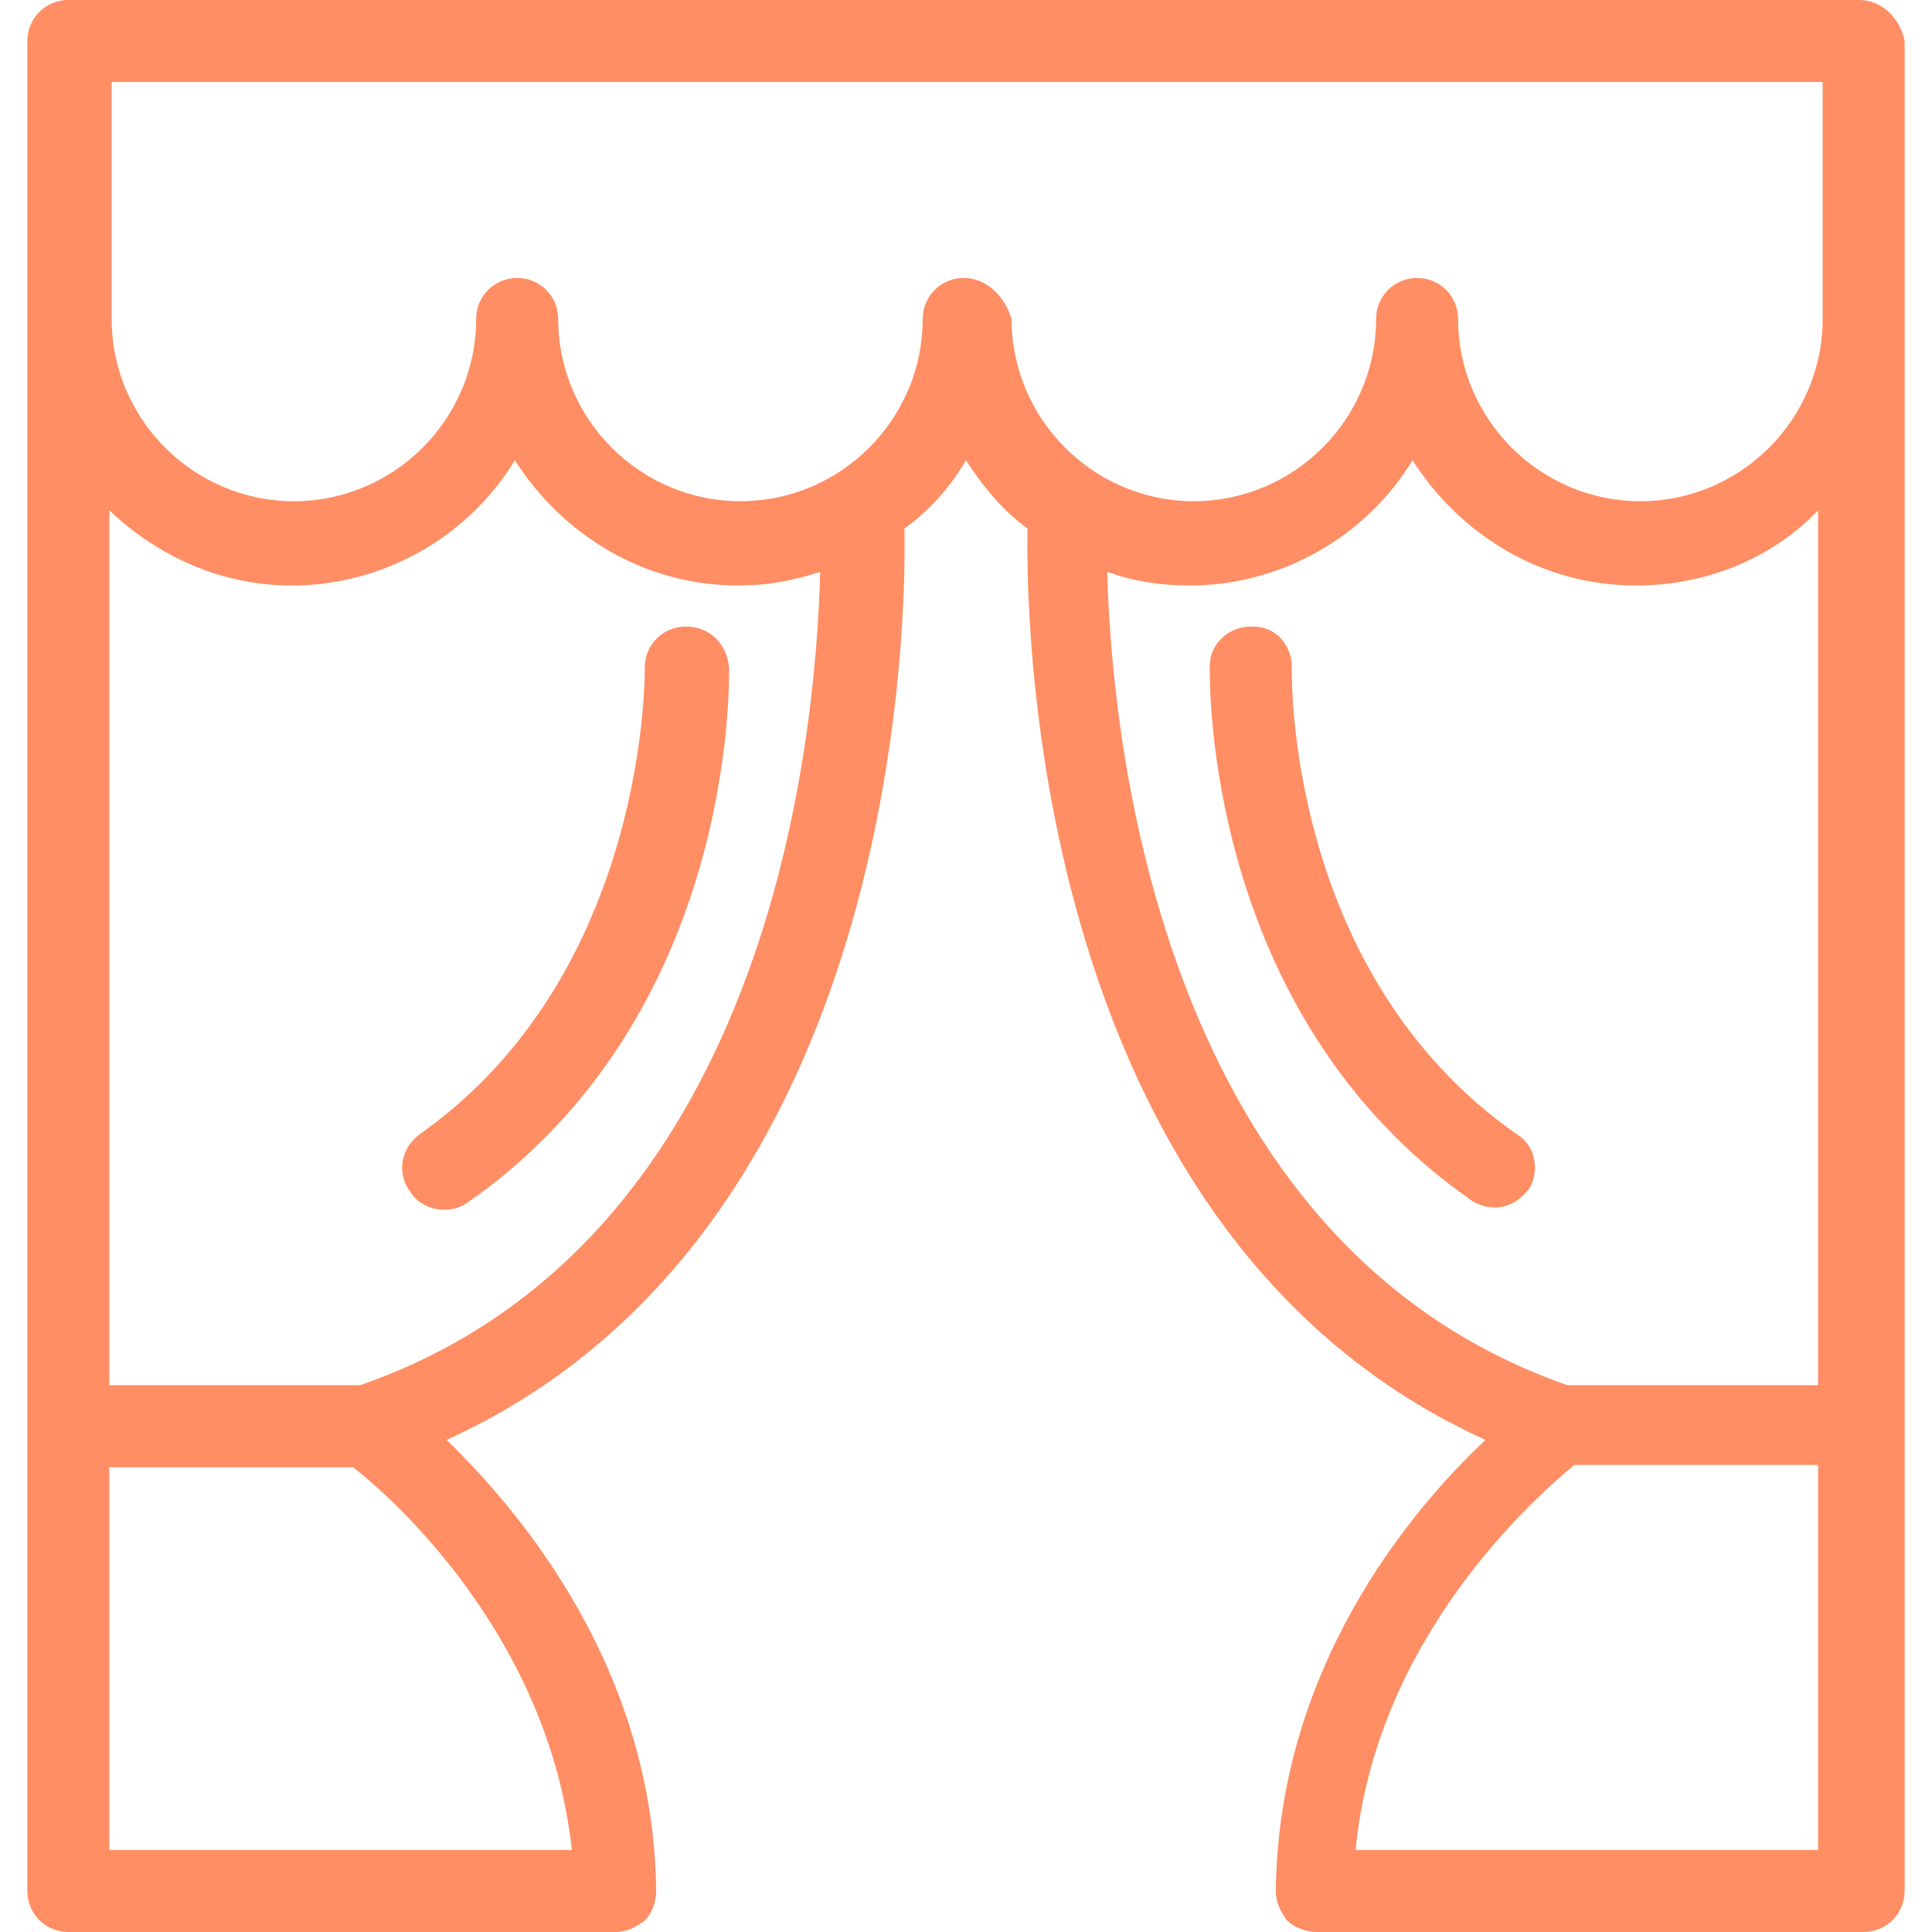
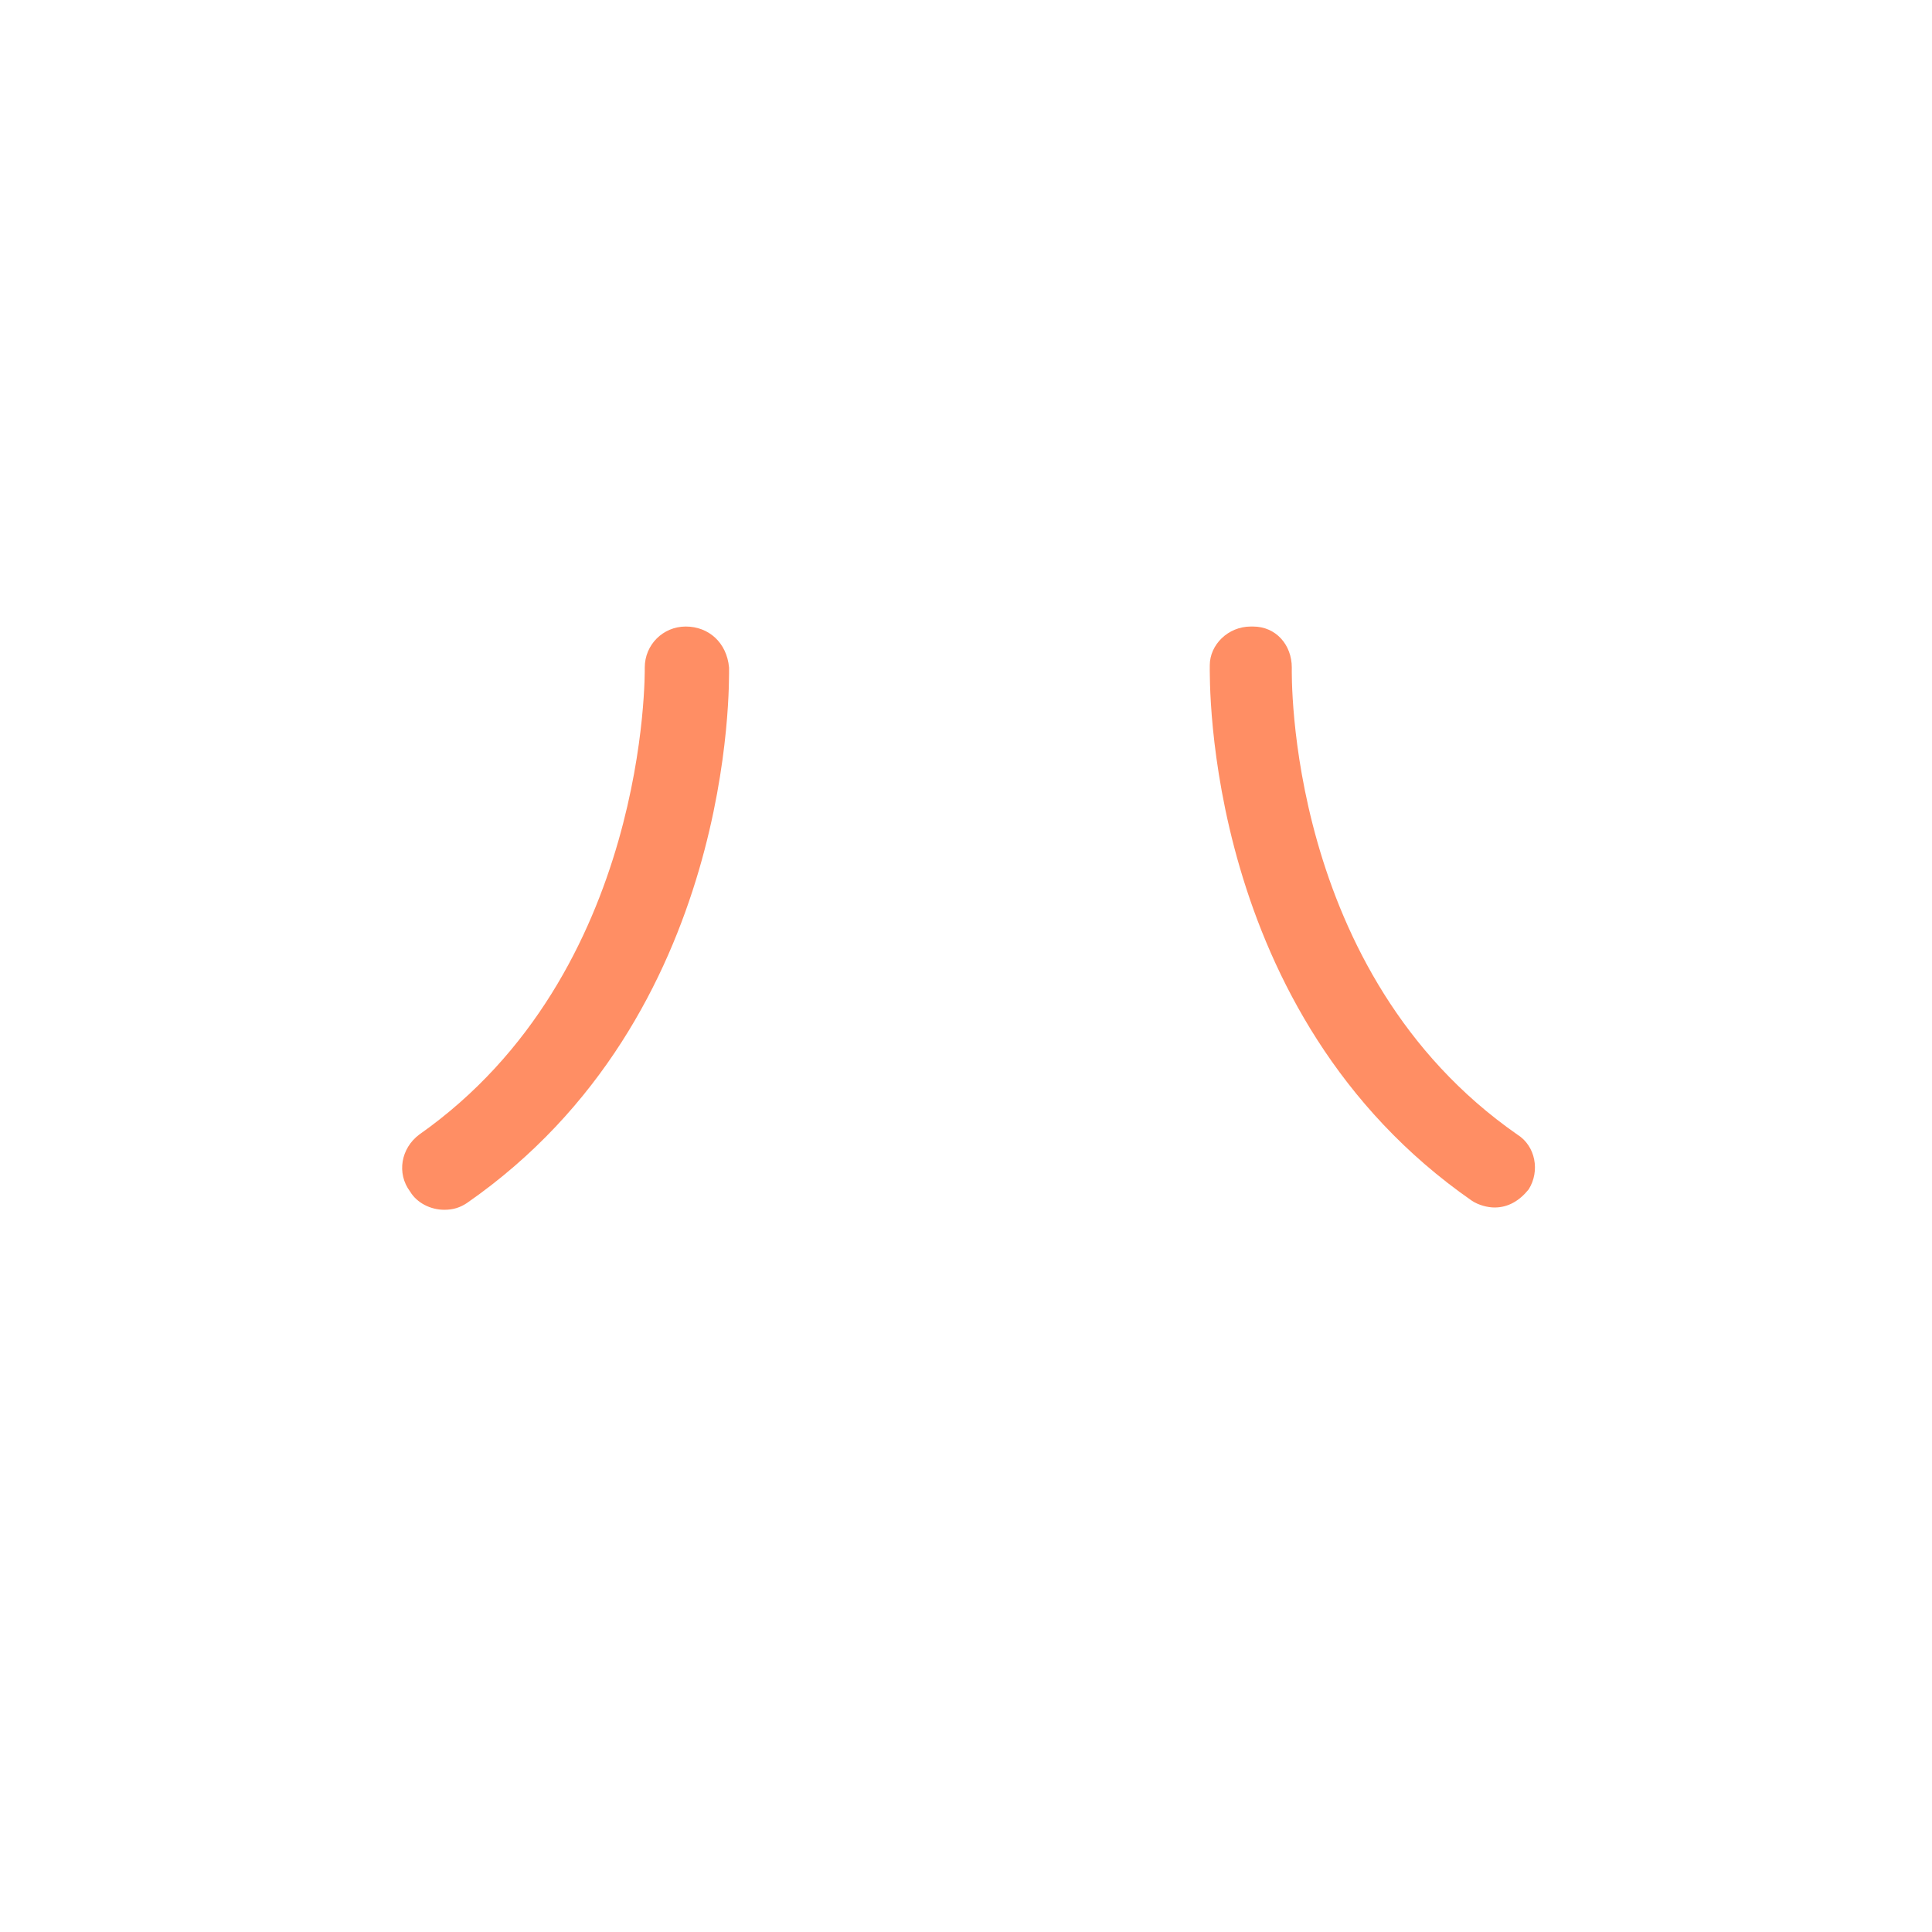
<svg xmlns="http://www.w3.org/2000/svg" version="1.1" id="Capa_1" x="0px" y="0px" viewBox="0 0 339.2 339.2" style="enable-background:new 0 0 339.2 339.2;" xml:space="preserve" width="512px" height="512px">
  <g>
    <g>
-       <path d="M326.4,0H12C8,0,4.8,3.2,4.8,7.2V332c0,4,3.2,7.2,7.2,7.2h96c2,0,3.6-0.8,5.2-2c1.2-1.2,2-3.2,2-5.2    c-0.4-38.8-23.6-66.4-36.8-79.2c77.6-35.2,80.8-138.4,80.4-160c4.4-3.2,8-7.2,10.8-12c2.8,4.4,6.4,8.8,10.8,12    c-0.4,21.6,2.8,124.8,80.4,160c-13.6,12.8-36.4,40.4-36.8,79.2c0,2,0.8,3.6,2,5.2c1.2,1.2,3.2,2,5.2,2h96c4,0,7.2-3.2,7.2-7.2V7.2    C333.6,3.2,330.4,0,326.4,0z M100.4,324.8H19.2v-67.2H62C69.2,263.2,96.4,287.6,100.4,324.8z M63.2,243.2h-44V89.6    c8.4,8,19.6,13.2,32,13.2c16.4,0,31.2-8.8,39.2-22c8.4,13.2,22.8,22,39.2,22c4.8,0,9.6-0.8,14.4-2.4    C143.2,130.8,134.8,218.4,63.2,243.2z M319.2,324.8H238c3.6-37.2,31.2-61.6,38.4-67.6h42.8V324.8z M319.2,243.2h-44    c-71.2-24.8-80-112.4-80.8-142.8c4.4,1.6,9.2,2.4,14.4,2.4c16.4,0,31.2-8.8,39.2-22c8.4,13.2,22.8,22,39.2,22    c12.4,0,24-4.8,32-13.2V243.2z M320,56c0,17.6-14.4,32-32,32c-17.6,0-32-14.4-32-32c0-4-3.2-7.2-7.2-7.2s-7.2,3.2-7.2,7.2    c0,17.6-14.4,32-32,32c-17.6,0-32-14.4-32-32c-1.2-4-4.4-7.2-8.4-7.2S162,52,162,56c0,17.6-14.4,32-32,32c-17.6,0-32-14.4-32-32    c0-4-3.2-7.2-7.2-7.2S83.6,52,83.6,56c0,17.6-14.4,32-32,32c-17.6,0-32-14.4-32-32V14.4H320V56z" fill="#ff8e64" />
-     </g>
+       </g>
  </g>
  <g>
    <g>
      <path d="M128,117.2c-0.4-4.4-3.6-7.2-7.6-7.2s-7.2,3.2-7.2,7.2c0,0.4,0.8,53.6-39.6,82c-3.2,2.4-4,6.8-1.6,10c1.2,2,3.6,3.2,6,3.2    c1.6,0,2.8-0.4,4-1.2C129.2,178.4,128,119.6,128,117.2z" fill="#ff8e64" />
    </g>
  </g>
  <g>
    <g>
      <path d="M266.4,199.2c-40.8-28.4-39.6-81.2-39.6-82c0-4-2.8-7.2-6.8-7.2c0,0,0,0-0.4,0c-4,0-7.2,3.2-7.2,6.8c0,2.4-1.2,61.2,46,94    c1.2,0.8,2.8,1.2,4,1.2c2.4,0,4.4-1.2,6-3.2C270.4,205.6,269.6,201.2,266.4,199.2z" fill="#ff8e64" />
    </g>
  </g>
  <g>
</g>
  <g>
</g>
  <g>
</g>
  <g>
</g>
  <g>
</g>
  <g>
</g>
  <g>
</g>
  <g>
</g>
  <g>
</g>
  <g>
</g>
  <g>
</g>
  <g>
</g>
  <g>
</g>
  <g>
</g>
  <g>
</g>
</svg>